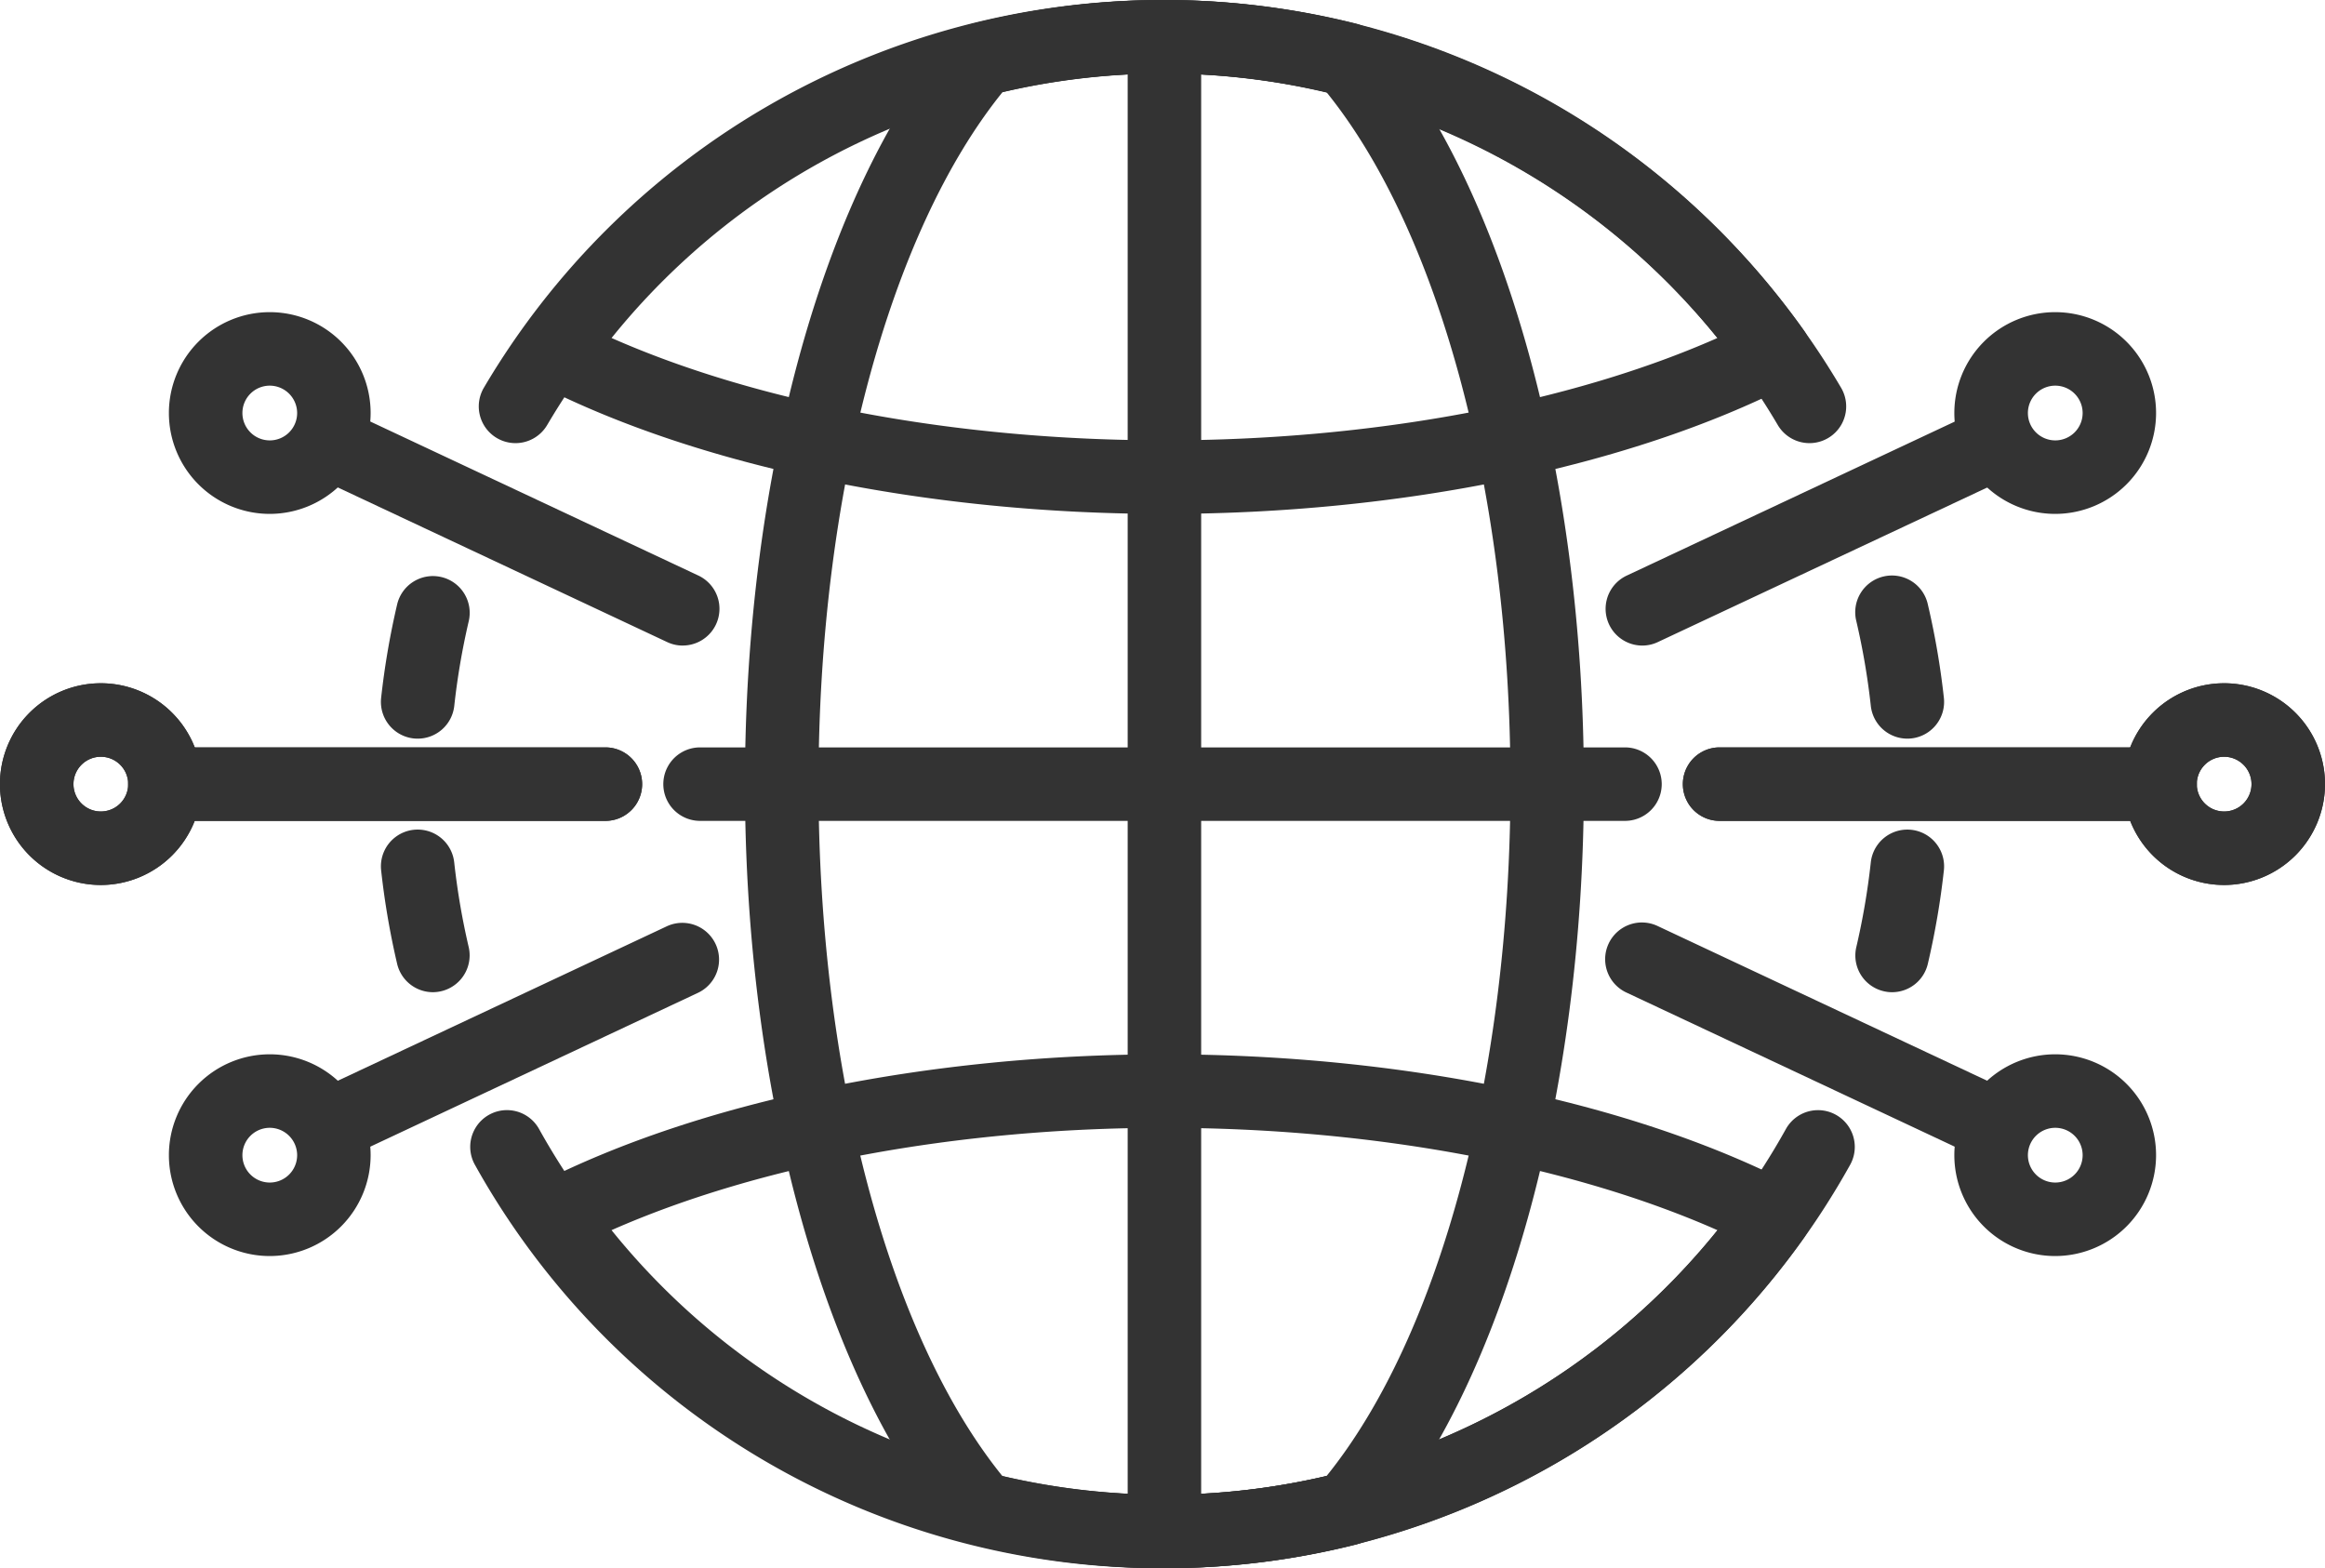
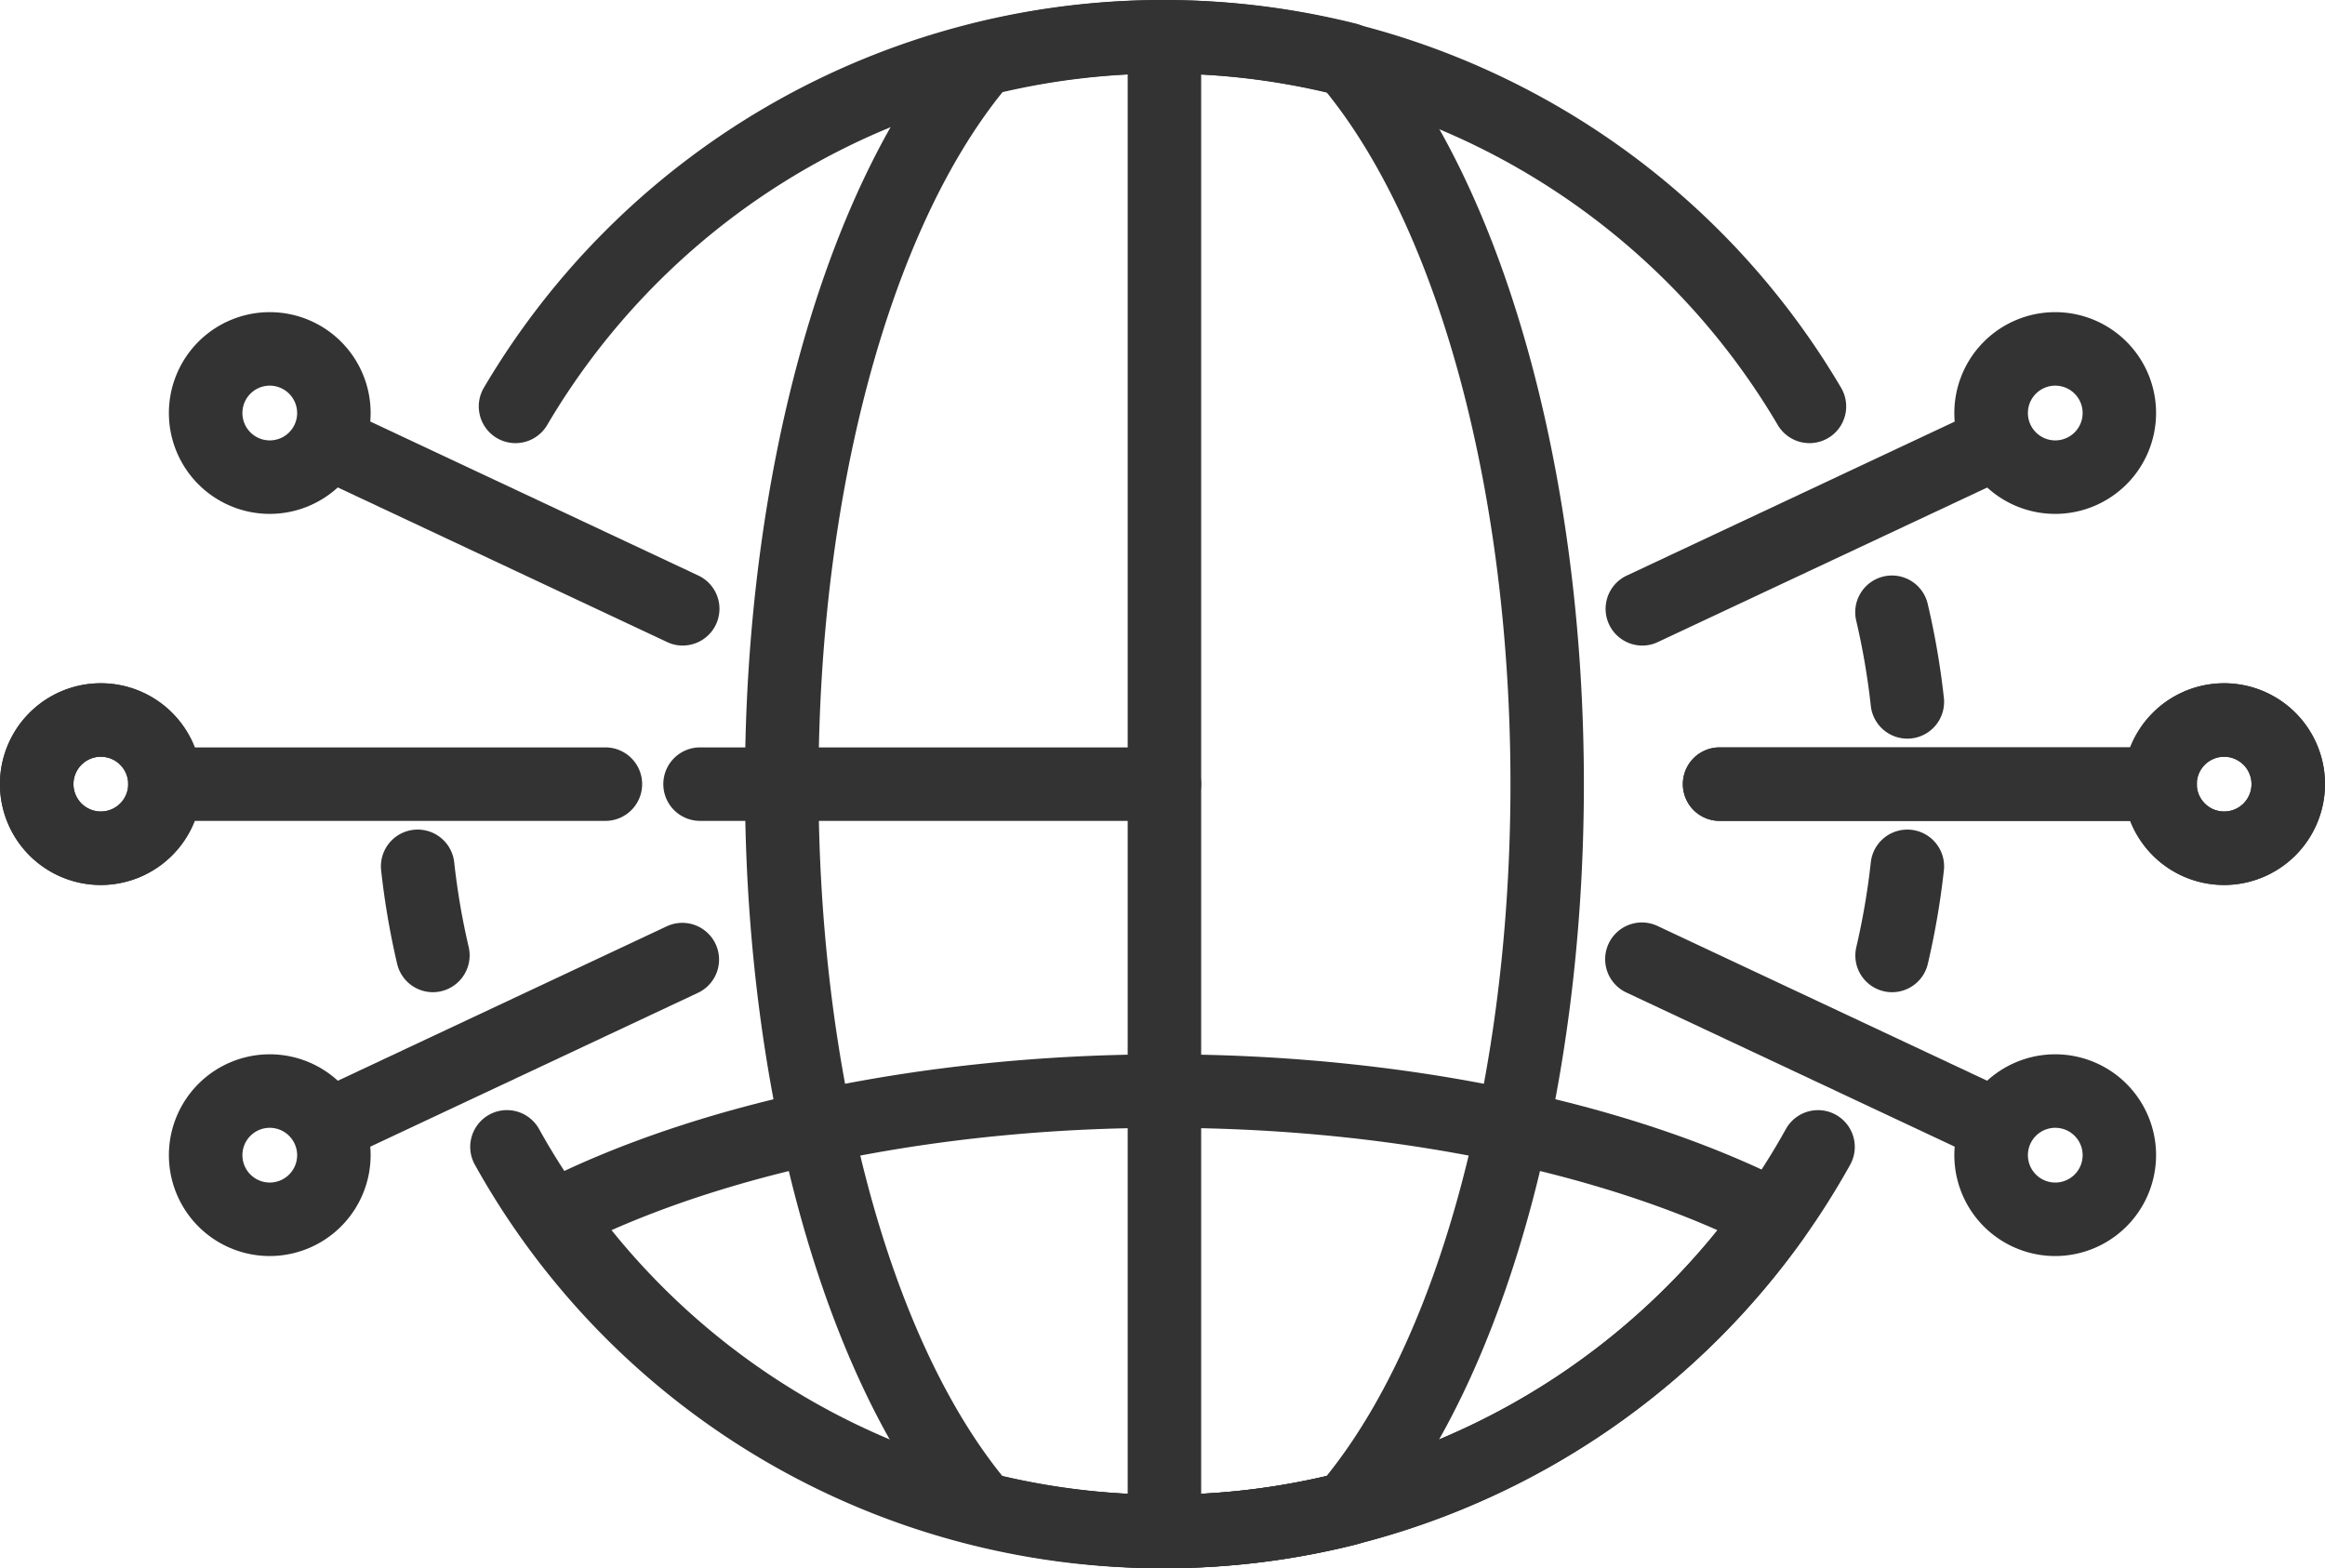
<svg xmlns="http://www.w3.org/2000/svg" width="149.345" height="100.733" viewBox="0 0 149.345 100.733">
  <path d="M652.753,209.424a2.363,2.363,0,0,1-2.038-1.163,45.85,45.85,0,0,0-39.4-22.581,2.36,2.36,0,1,1,0-4.72,50.6,50.6,0,0,1,43.468,24.91,2.358,2.358,0,0,1-2.033,3.554Z" transform="translate(-536.52 -180.96)" fill="#333" />
  <path d="M629.929,205.365a2.362,2.362,0,0,1-2.343-2.1,45.872,45.872,0,0,0-.93-5.444,2.359,2.359,0,1,1,4.593-1.076,50.294,50.294,0,0,1,1.031,6.006,2.362,2.362,0,0,1-2.091,2.6C630.1,205.36,630.016,205.365,629.929,205.365Z" transform="translate(-507.415 -157.919)" fill="#333" />
-   <path d="M635.7,213.97c-15.213,0-29.874-3.027-40.224-8.306a2.36,2.36,0,0,1-.851-3.469,50.343,50.343,0,0,1,82.149,0,2.36,2.36,0,0,1-.851,3.469C665.57,210.943,650.908,213.97,635.7,213.97Zm-35.519-11.3c9.509,4.2,22.257,6.575,35.519,6.575s26.01-2.377,35.517-6.575a45.615,45.615,0,0,0-71.036,0Z" transform="translate(-560.898 -180.96)" fill="#333" />
  <path d="M611.317,233.688a2.362,2.362,0,0,1-2.361-2.361V183.319a2.36,2.36,0,0,1,4.72,0v48.008A2.36,2.36,0,0,1,611.317,233.688Z" transform="translate(-536.52 -180.96)" fill="#333" />
  <path d="M653.065,203.794H624.772a2.36,2.36,0,1,1,0-4.72h28.292a2.36,2.36,0,0,1,0,4.72Z" transform="translate(-514.315 -151.066)" fill="#333" />
  <path d="M622.9,206.146a2.359,2.359,0,0,1-1-4.495l22.578-10.6a2.36,2.36,0,0,1,2.006,4.272L623.9,205.92A2.335,2.335,0,0,1,622.9,206.146Z" transform="translate(-517.407 -164.679)" fill="#333" />
  <path d="M639.566,210.477a6.479,6.479,0,1,1,6.477-6.48A6.488,6.488,0,0,1,639.566,210.477Zm0-8.237A1.758,1.758,0,1,0,641.323,204,1.76,1.76,0,0,0,639.566,202.24Z" transform="translate(-496.698 -153.631)" fill="#333" />
  <path d="M635.47,201.483a6.479,6.479,0,1,1,6.477-6.477A6.483,6.483,0,0,1,635.47,201.483Zm0-8.237a1.758,1.758,0,1,0,1.76,1.76A1.76,1.76,0,0,0,635.47,193.246Z" transform="translate(-503.453 -168.474)" fill="#333" />
  <path d="M611.317,237.291a2.36,2.36,0,1,1,0-4.72,45.711,45.711,0,0,0,39.919-23.492,2.361,2.361,0,0,1,4.126,2.3A50.438,50.438,0,0,1,611.317,237.291Z" transform="translate(-536.52 -136.558)" fill="#333" />
  <path d="M628.953,211.511a2.247,2.247,0,0,1-.541-.064,2.356,2.356,0,0,1-1.757-2.836,45.921,45.921,0,0,0,.93-5.441,2.361,2.361,0,0,1,4.694.514,50.57,50.57,0,0,1-1.031,6.006A2.36,2.36,0,0,1,628.953,211.511Z" transform="translate(-507.415 -147.778)" fill="#333" />
  <path d="M626.626,281.69a50.529,50.529,0,0,1-12.292-1.516,2.365,2.365,0,0,1-1.222-.755c-8.285-9.695-13.432-28.125-13.432-48.1s5.147-38.4,13.432-48.093a2.349,2.349,0,0,1,1.222-.755,50.7,50.7,0,0,1,24.584,0,2.351,2.351,0,0,1,1.219.755c8.285,9.692,13.432,28.123,13.432,48.093s-5.147,38.4-13.432,48.1a2.368,2.368,0,0,1-1.219.755A50.542,50.542,0,0,1,626.626,281.69Zm-10.4-5.916a45.972,45.972,0,0,0,20.807,0c7.307-9.035,11.82-25.957,11.82-44.451s-4.513-35.416-11.82-44.449a45.974,45.974,0,0,0-20.807,0c-7.3,9.032-11.821,25.952-11.821,44.449S608.916,266.739,616.221,275.774Z" transform="translate(-551.829 -180.956)" fill="#333" />
  <path d="M635.7,239.523a50.483,50.483,0,0,1-41.075-21.234,2.357,2.357,0,0,1,.851-3.467c10.35-5.282,25.011-8.309,40.224-8.309s29.875,3.027,40.224,8.309a2.356,2.356,0,0,1,.851,3.467A50.486,50.486,0,0,1,635.7,239.523Zm-35.519-21.714a45.615,45.615,0,0,0,71.036,0c-9.507-4.2-22.257-6.575-35.517-6.575S609.686,213.611,600.176,217.809Z" transform="translate(-560.898 -138.79)" fill="#333" />
  <path d="M611.317,251.8a2.36,2.36,0,0,1-2.361-2.359V201.433a2.36,2.36,0,0,1,4.72,0v48.008A2.357,2.357,0,0,1,611.317,251.8Z" transform="translate(-536.52 -151.066)" fill="#333" />
-   <path d="M640.9,203.794h-29.58a2.36,2.36,0,1,1,0-4.72H640.9a2.36,2.36,0,0,1,0,4.72Z" transform="translate(-536.52 -151.066)" fill="#333" />
  <path d="M653.065,203.794H624.772a2.36,2.36,0,1,1,0-4.72h28.292a2.36,2.36,0,0,1,0,4.72Z" transform="translate(-514.315 -151.066)" fill="#333" />
  <path d="M645.476,218.644a2.367,2.367,0,0,1-1-.225L621.9,207.82a2.36,2.36,0,1,1,2.006-4.272l22.578,10.6a2.361,2.361,0,0,1-1,4.5Z" transform="translate(-517.407 -144.056)" fill="#333" />
  <path d="M639.566,210.477a6.479,6.479,0,1,1,6.477-6.48A6.488,6.488,0,0,1,639.566,210.477Zm0-8.237A1.758,1.758,0,1,0,641.323,204,1.76,1.76,0,0,0,639.566,202.24Z" transform="translate(-496.698 -153.631)" fill="#333" />
  <path d="M635.47,219.47a6.479,6.479,0,1,1,6.477-6.48A6.486,6.486,0,0,1,635.47,219.47Zm0-8.237a1.758,1.758,0,1,0,1.76,1.757A1.759,1.759,0,0,0,635.47,211.233Z" transform="translate(-503.453 -138.79)" fill="#333" />
  <path d="M595.588,209.424a2.36,2.36,0,0,1-2.035-3.554,50.6,50.6,0,0,1,43.471-24.91,2.36,2.36,0,1,1,0,4.72,45.854,45.854,0,0,0-39.4,22.578A2.36,2.36,0,0,1,595.588,209.424Z" transform="translate(-562.475 -180.96)" fill="#333" />
-   <path d="M593.222,205.366c-.088,0-.172-.005-.26-.013a2.363,2.363,0,0,1-2.091-2.6,50.821,50.821,0,0,1,1.028-6.006,2.36,2.36,0,0,1,4.6,1.076,45.873,45.873,0,0,0-.93,5.444A2.362,2.362,0,0,1,593.222,205.366Z" transform="translate(-566.39 -157.92)" fill="#333" />
  <path d="M615.384,203.794H587.092a2.36,2.36,0,0,1,0-4.72h28.292a2.36,2.36,0,1,1,0,4.72Z" transform="translate(-576.496 -151.066)" fill="#333" />
  <path d="M613.7,206.146a2.326,2.326,0,0,1-1-.225l-22.578-10.6a2.36,2.36,0,0,1,2.006-4.272l22.578,10.6a2.36,2.36,0,0,1-1,4.495Z" transform="translate(-569.846 -164.679)" fill="#333" />
  <path d="M588.1,210.477a6.479,6.479,0,1,1,6.48-6.48A6.486,6.486,0,0,1,588.1,210.477Zm0-8.237a1.758,1.758,0,1,0,1.76,1.757A1.758,1.758,0,0,0,588.1,202.24Z" transform="translate(-581.625 -153.631)" fill="#333" />
  <path d="M592.2,201.483a6.479,6.479,0,1,1,6.477-6.477A6.486,6.486,0,0,1,592.2,201.483Zm0-8.237a1.758,1.758,0,1,0,1.757,1.76A1.762,1.762,0,0,0,592.2,193.246Z" transform="translate(-574.87 -168.474)" fill="#333" />
  <path d="M637.365,237.291a50.436,50.436,0,0,1-44.046-25.92,2.359,2.359,0,0,1,4.124-2.293,45.714,45.714,0,0,0,39.922,23.492,2.36,2.36,0,1,1,0,4.72Z" transform="translate(-562.817 -136.558)" fill="#333" />
  <path d="M594.2,211.51a2.361,2.361,0,0,1-2.3-1.821,50.563,50.563,0,0,1-1.028-6.006,2.361,2.361,0,0,1,4.694-.514,45.921,45.921,0,0,0,.93,5.441,2.366,2.366,0,0,1-2.3,2.9Z" transform="translate(-566.39 -147.778)" fill="#333" />
  <path d="M629.641,203.794h-29.58a2.36,2.36,0,0,1,0-4.72h29.58a2.36,2.36,0,1,1,0,4.72Z" transform="translate(-555.093 -151.066)" fill="#333" />
-   <path d="M615.384,203.794H587.092a2.36,2.36,0,0,1,0-4.72h28.292a2.36,2.36,0,1,1,0,4.72Z" transform="translate(-576.496 -151.066)" fill="#333" />
  <path d="M591.123,218.644a2.361,2.361,0,0,1-1-4.5l22.578-10.6a2.36,2.36,0,0,1,2.006,4.272l-22.578,10.6A2.366,2.366,0,0,1,591.123,218.644Z" transform="translate(-569.846 -144.056)" fill="#333" />
  <path d="M588.1,210.477a6.479,6.479,0,1,1,6.48-6.48A6.486,6.486,0,0,1,588.1,210.477Zm0-8.237a1.758,1.758,0,1,0,1.76,1.757A1.758,1.758,0,0,0,588.1,202.24Z" transform="translate(-581.625 -153.631)" fill="#333" />
  <path d="M592.2,219.47a6.479,6.479,0,1,1,6.477-6.48A6.488,6.488,0,0,1,592.2,219.47Zm0-8.237a1.758,1.758,0,1,0,1.757,1.757A1.762,1.762,0,0,0,592.2,211.233Z" transform="translate(-574.87 -138.79)" fill="#333" />
</svg>